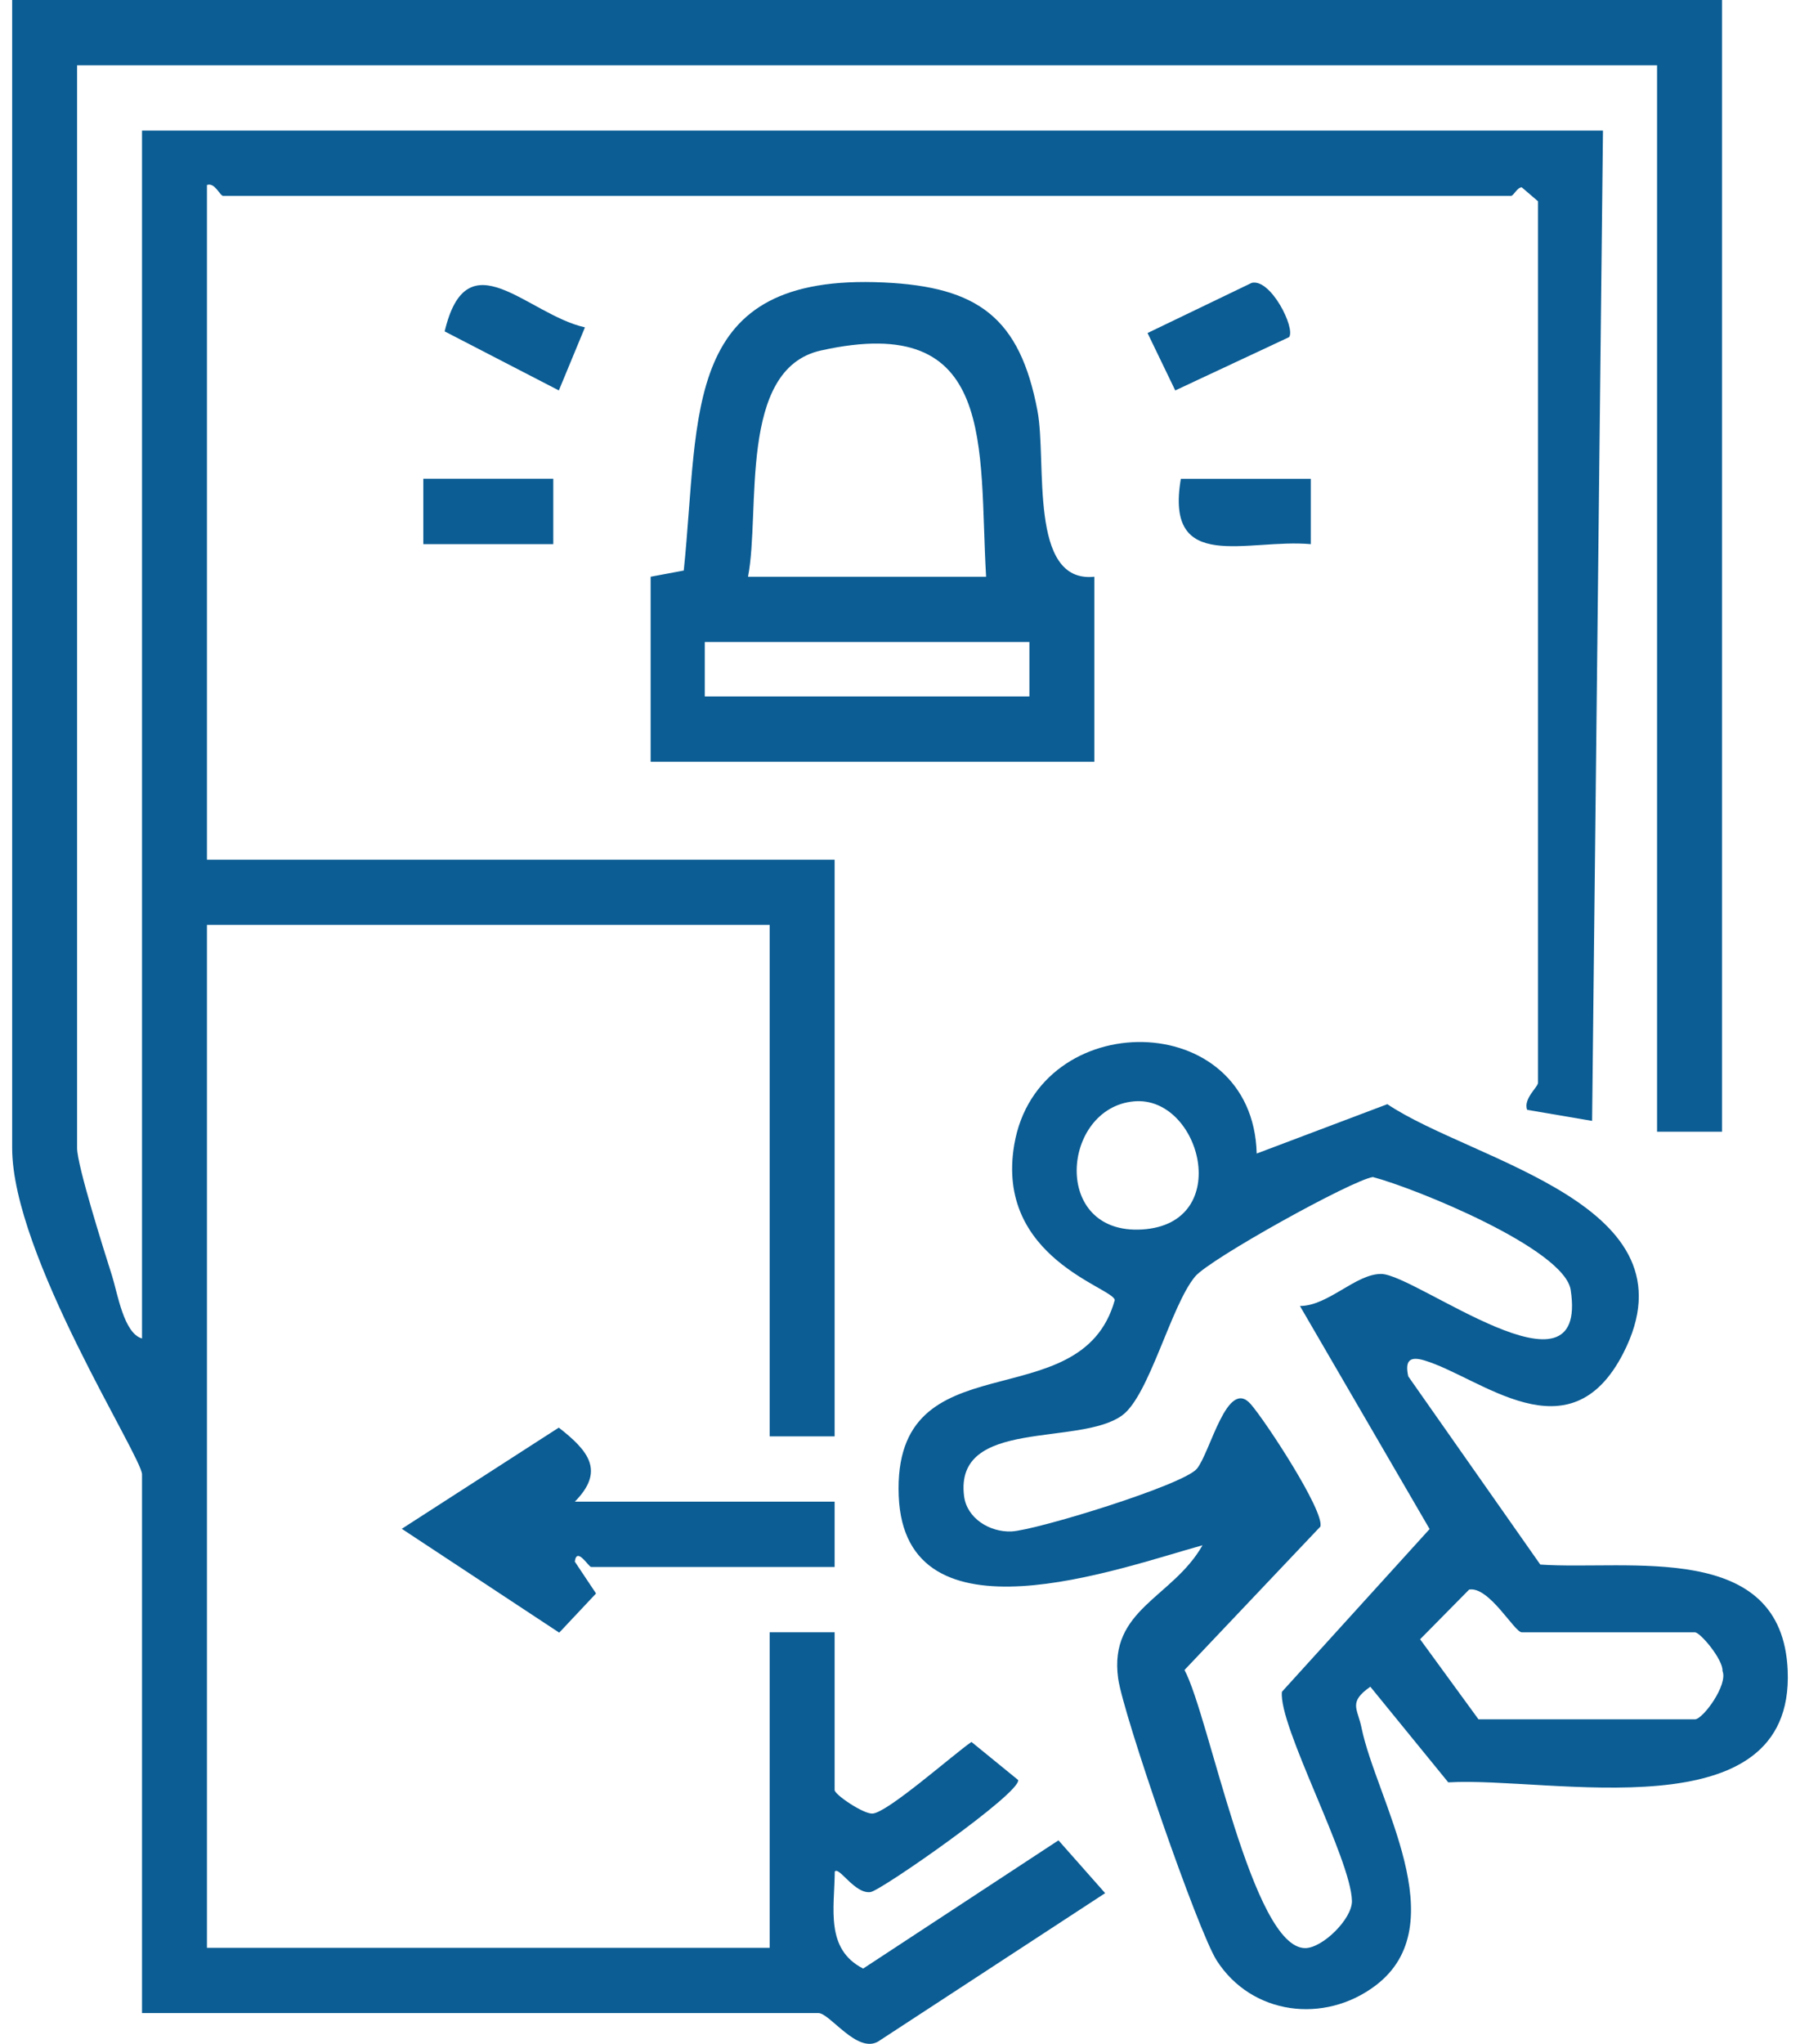
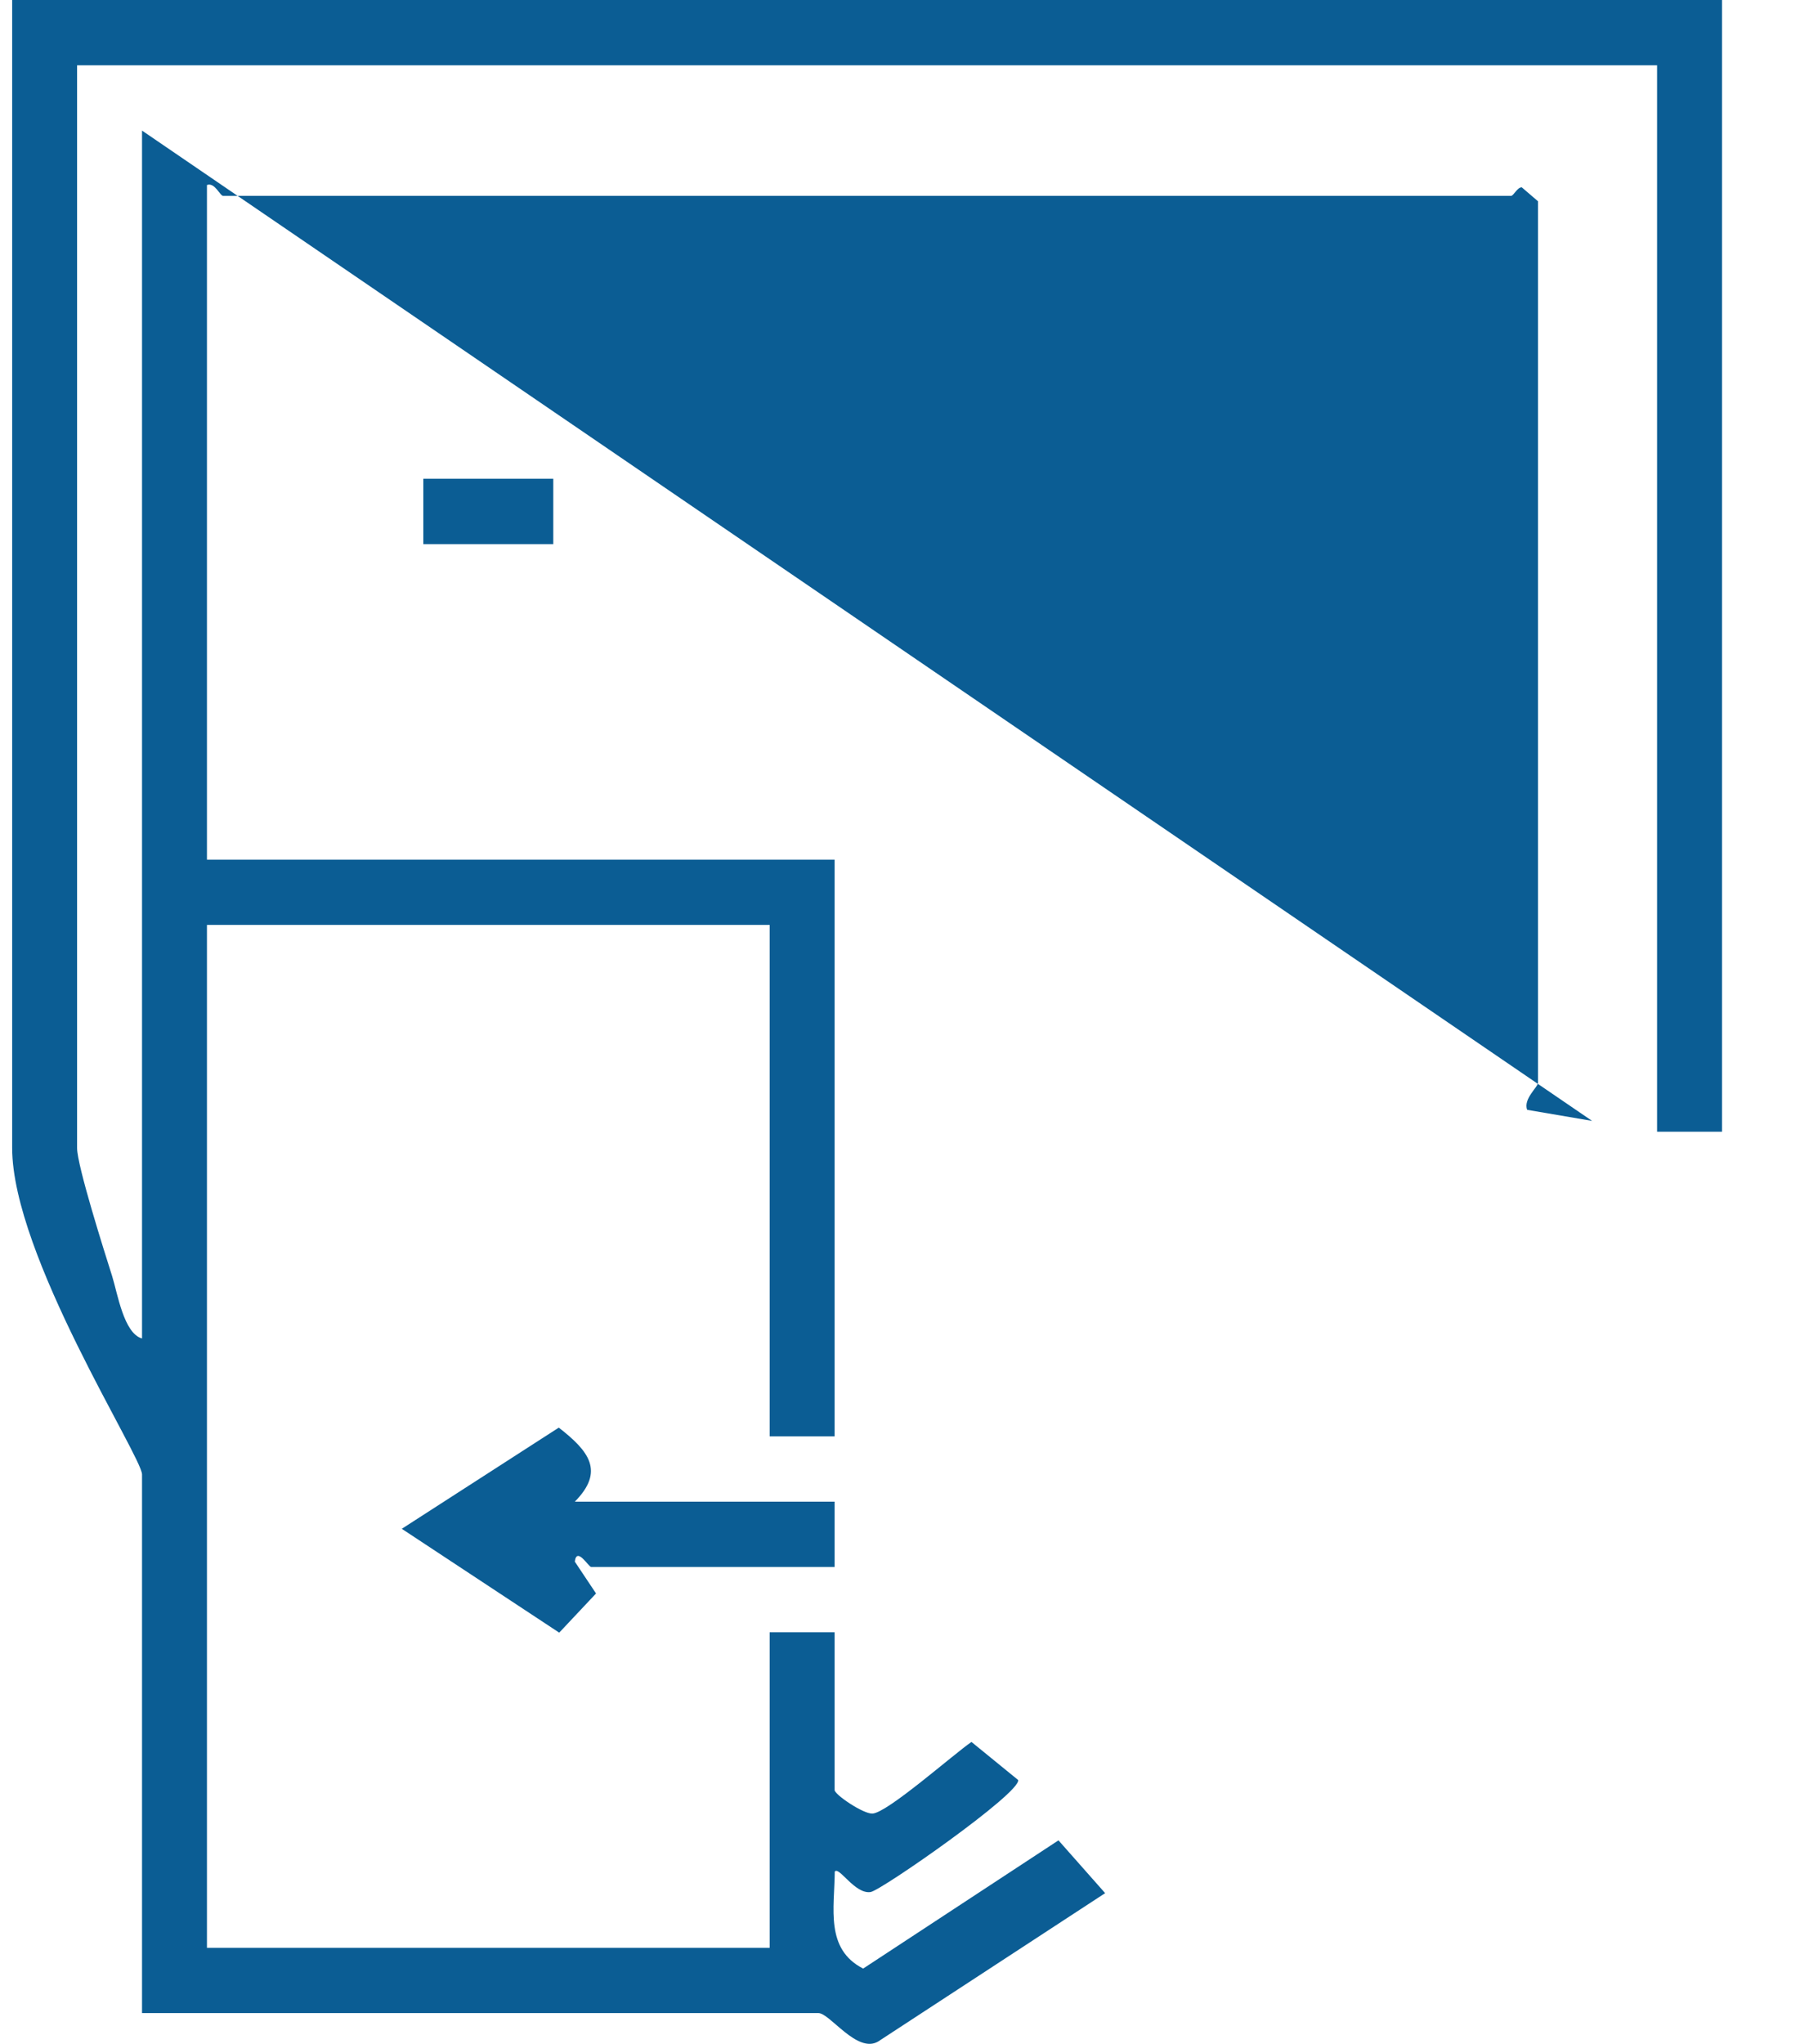
<svg xmlns="http://www.w3.org/2000/svg" width="74" height="84" viewBox="0 0 74 84" fill="none">
  <g clip-path="url(#clip0_873_649)">
-     <path d="M70.794 0V46.512H68.124V2.683H3.169V47.182C3.169 47.903 4.29 51.439 4.609 52.443C4.831 53.148 5.088 54.802 5.839 55.009V5.367H65.9L65.453 46.067L62.782 45.612C62.615 45.16 63.23 44.676 63.23 44.499V8.273L62.563 7.7C62.382 7.687 62.228 8.05 62.119 8.05H9.175C9.04 8.05 8.834 7.484 8.508 7.603V35.33H34.312V59.033H31.643V38.013H8.508V80.052H31.643V67.083H34.312V73.567C34.312 73.757 35.496 74.557 35.87 74.535C36.489 74.498 39.186 72.107 39.938 71.591L41.857 73.155C41.974 73.686 36.229 77.695 35.79 77.76C35.144 77.857 34.486 76.682 34.318 76.92C34.305 78.43 33.918 80.103 35.485 80.905L43.515 75.635L45.434 77.805L36.098 83.905C35.229 84.406 34.116 82.734 33.645 82.734H5.839V60.597C5.839 59.869 0.5 51.584 0.5 47.18V0H70.794Z" fill="#0B5D94" />
-     <path d="M51.666 47.408L57.036 45.38C60.57 47.752 69.886 49.482 66.731 55.622C64.514 59.936 60.876 56.599 58.549 55.908C57.925 55.722 57.76 55.951 57.895 56.566L63.323 64.301C66.95 64.552 73.27 63.279 73.494 68.658C73.774 75.394 63.717 73.004 59.54 73.252L56.336 69.321C55.42 69.962 55.811 70.215 55.971 70.997C56.573 73.956 59.87 79.101 56.545 81.606C54.439 83.192 51.462 82.812 50.024 80.579C49.25 79.377 46.168 70.442 45.968 68.977C45.578 66.128 48.205 65.677 49.437 63.508C46.038 64.442 37.194 67.725 36.948 61.48C36.689 54.907 44.439 58.433 45.829 53.432C45.79 52.92 40.899 51.709 41.698 47.039C42.672 41.337 51.506 41.384 51.664 47.406L51.666 47.408ZM46.616 45.264C43.639 45.536 43.206 50.761 46.959 50.529C50.749 50.292 49.361 45.015 46.616 45.264ZM53.442 53.674C54.605 53.672 55.73 52.357 56.778 52.357C58.188 52.357 65.322 57.931 64.573 53.015C64.316 51.322 58.175 48.829 56.439 48.374C55.576 48.505 49.739 51.739 49.133 52.462C48.14 53.648 47.248 57.359 46.134 58.169C44.363 59.458 39.228 58.26 39.634 61.487C39.749 62.407 40.694 62.975 41.577 62.94C42.565 62.901 48.65 61.037 49.206 60.362C49.761 59.688 50.449 56.597 51.419 57.707C52.023 58.398 54.448 62.092 54.283 62.739L48.696 68.634C49.715 70.528 51.482 80.079 53.663 80.064C54.376 80.058 55.593 78.861 55.58 78.125C55.546 76.399 52.553 70.928 52.701 69.53L58.773 62.841L53.44 53.67L53.442 53.674ZM60.783 70.662H69.68C70.006 70.662 71.049 69.245 70.814 68.673C70.842 68.208 69.901 67.085 69.68 67.085H62.562C62.261 67.085 61.218 65.185 60.398 65.329L58.382 67.371L60.783 70.662Z" fill="#0B5D94" />
-     <path d="M44.989 23.703V31.306H26.749V23.703L28.11 23.448C28.783 16.944 27.979 11.219 36.333 11.609C40.206 11.789 41.927 13.05 42.652 16.886C43.048 18.983 42.27 23.984 44.989 23.703ZM40.54 23.703C40.225 18.377 41.025 12.778 33.74 14.407C30.326 15.171 31.274 21.016 30.752 23.703H40.54ZM42.32 26.386H28.974V28.623H42.32V26.386Z" fill="#0B5D94" />
+     <path d="M70.794 0V46.512H68.124V2.683H3.169V47.182C3.169 47.903 4.29 51.439 4.609 52.443C4.831 53.148 5.088 54.802 5.839 55.009V5.367L65.453 46.067L62.782 45.612C62.615 45.16 63.23 44.676 63.23 44.499V8.273L62.563 7.7C62.382 7.687 62.228 8.05 62.119 8.05H9.175C9.04 8.05 8.834 7.484 8.508 7.603V35.33H34.312V59.033H31.643V38.013H8.508V80.052H31.643V67.083H34.312V73.567C34.312 73.757 35.496 74.557 35.87 74.535C36.489 74.498 39.186 72.107 39.938 71.591L41.857 73.155C41.974 73.686 36.229 77.695 35.79 77.76C35.144 77.857 34.486 76.682 34.318 76.92C34.305 78.43 33.918 80.103 35.485 80.905L43.515 75.635L45.434 77.805L36.098 83.905C35.229 84.406 34.116 82.734 33.645 82.734H5.839V60.597C5.839 59.869 0.5 51.584 0.5 47.18V0H70.794Z" fill="#0B5D94" />
    <path d="M23.635 61.716H34.312V64.399H24.302C24.198 64.399 23.707 63.548 23.631 64.18L24.504 65.489L22.99 67.099L16.518 62.831L22.972 58.673C24.222 59.644 24.863 60.468 23.633 61.714L23.635 61.716Z" fill="#0B5D94" />
-     <path d="M24.048 13.454L22.975 16.046L18.281 13.62C19.202 9.73 21.664 12.918 24.048 13.454Z" fill="#0B5D94" />
    <path d="M52.996 13.856L48.316 16.046L47.177 13.687L51.46 11.625C52.243 11.439 53.266 13.487 52.996 13.856Z" fill="#0B5D94" />
    <path d="M22.746 19.675H17.403V22.364H22.746V19.675Z" fill="#0B5D94" />
    <path d="M53.889 19.675V22.364C51.271 22.128 47.876 23.606 48.546 19.679H53.889V19.675Z" fill="#0B5D94" />
  </g>
  <defs>
    <clipPath id="clip0_873_649">
      <rect width="73" height="84" fill="white" transform="translate(0.5)" />
    </clipPath>
  </defs>
</svg>